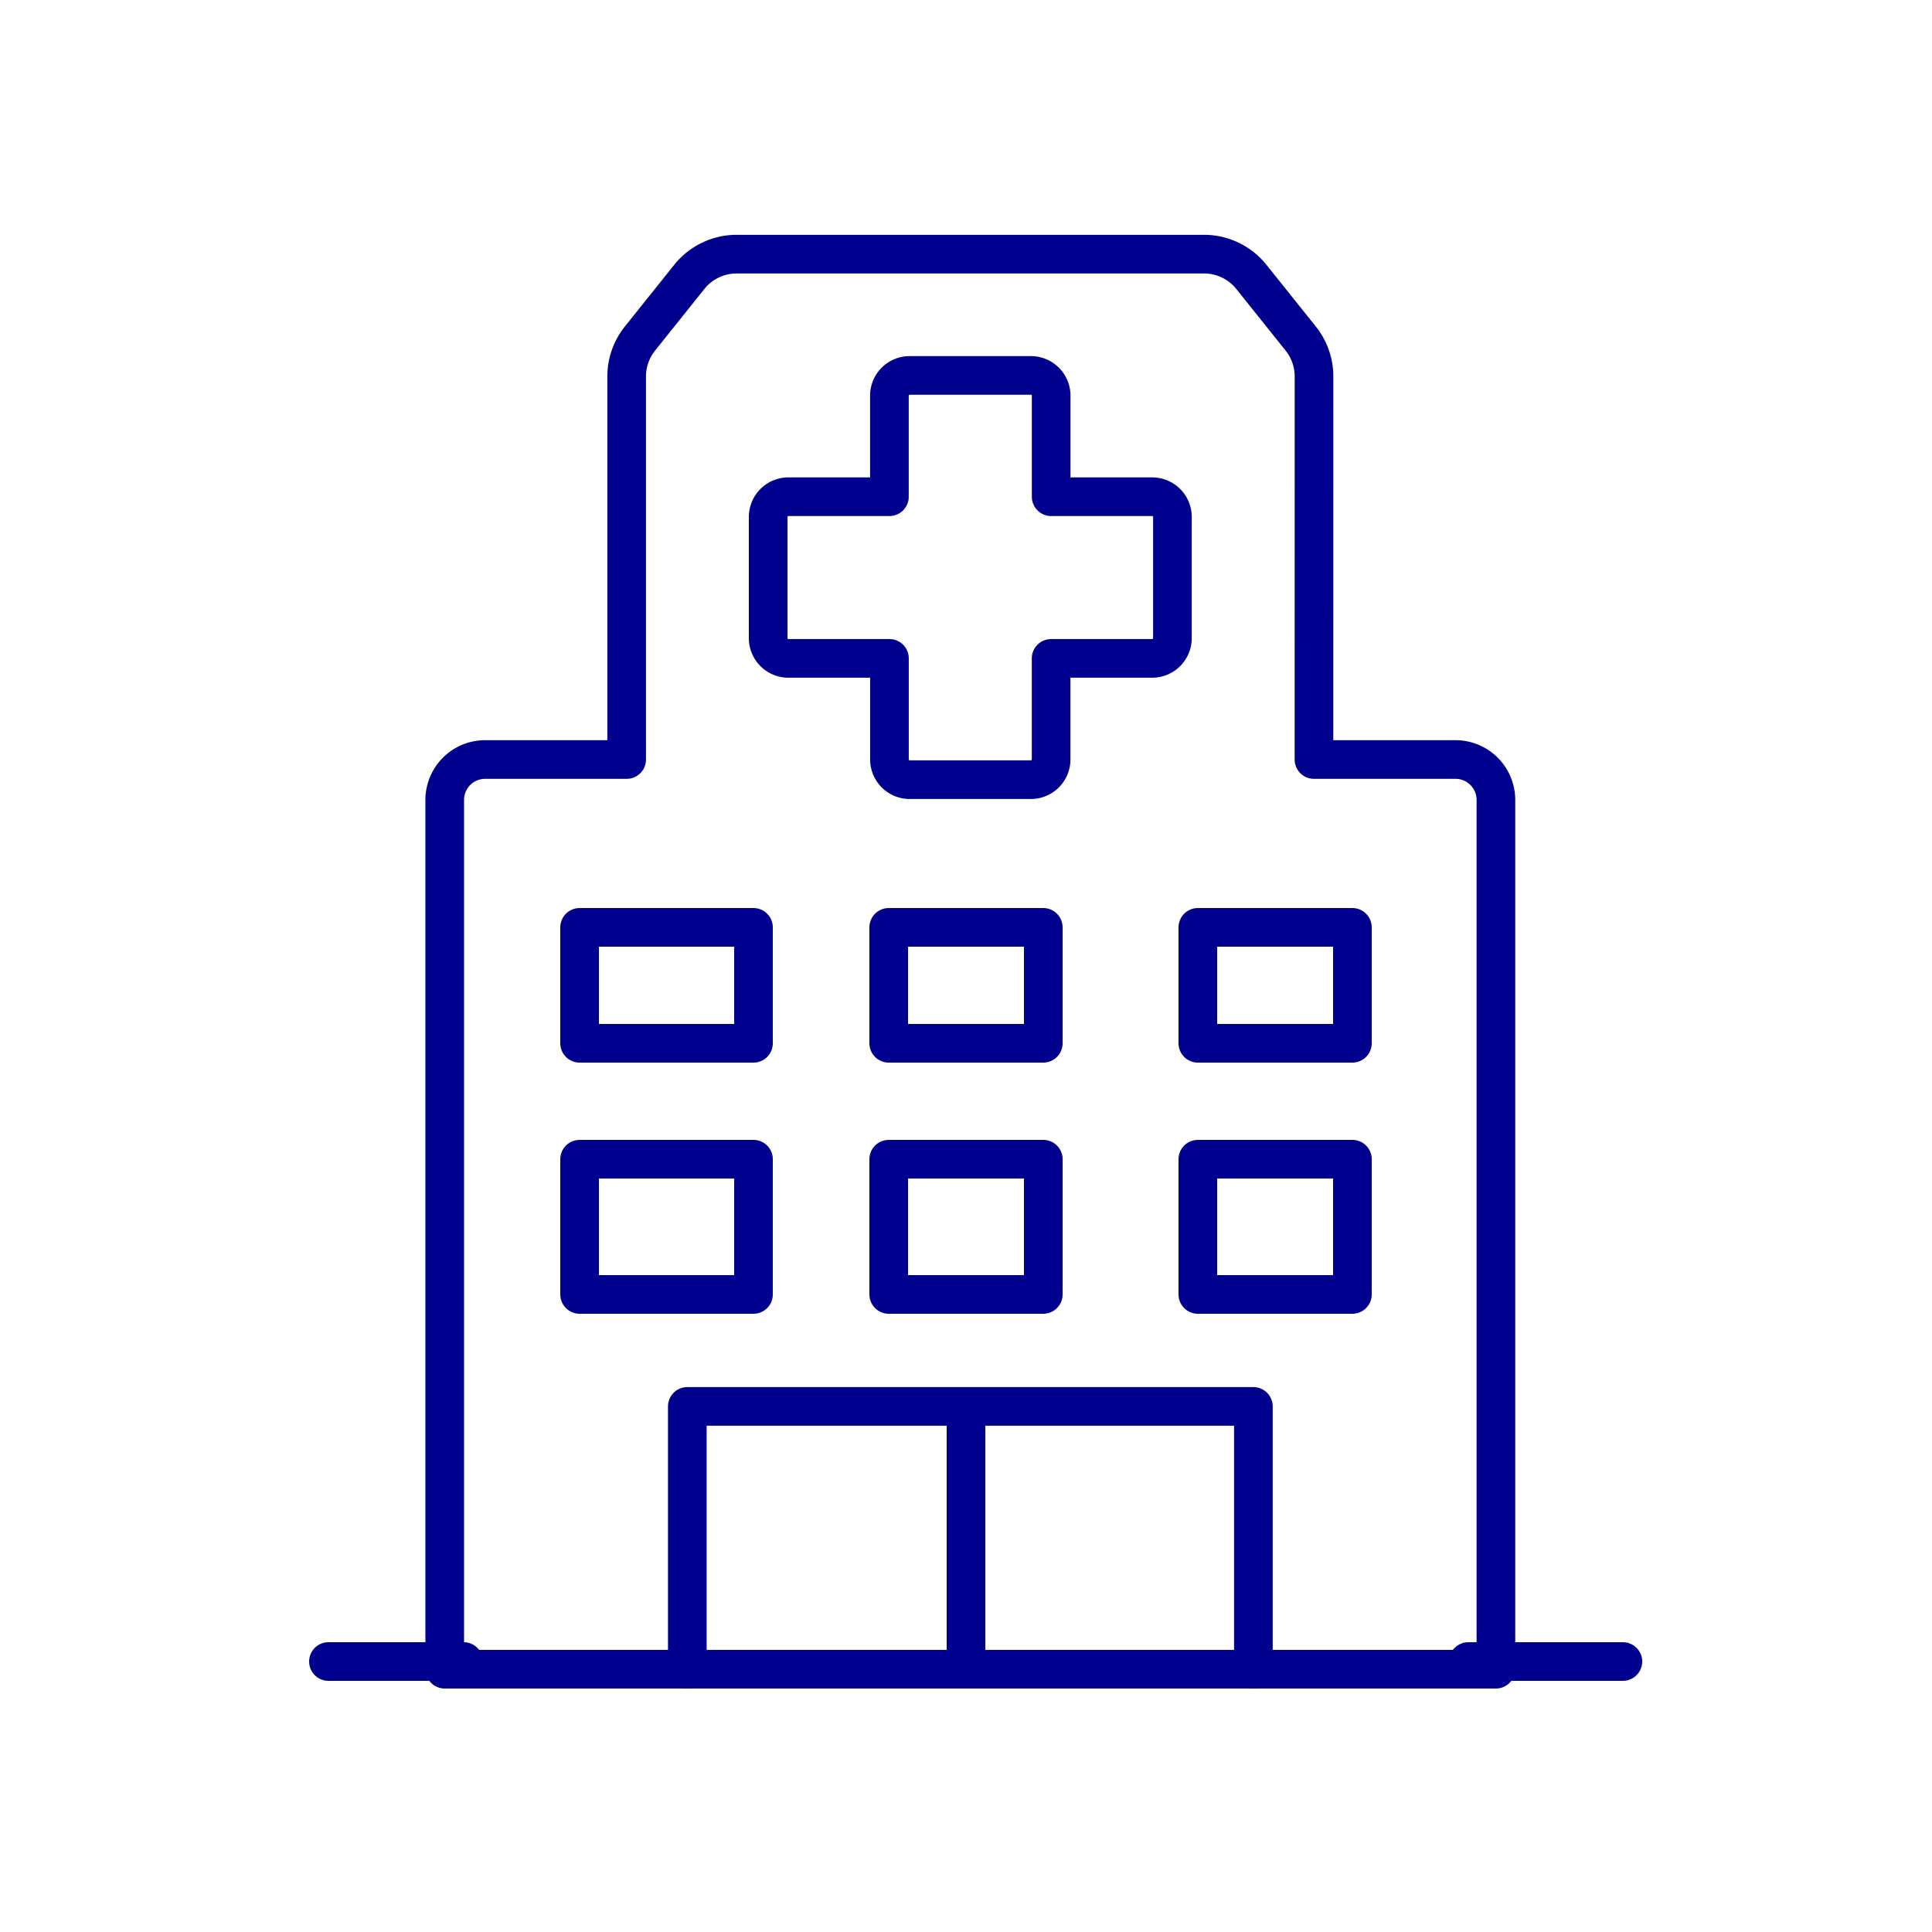
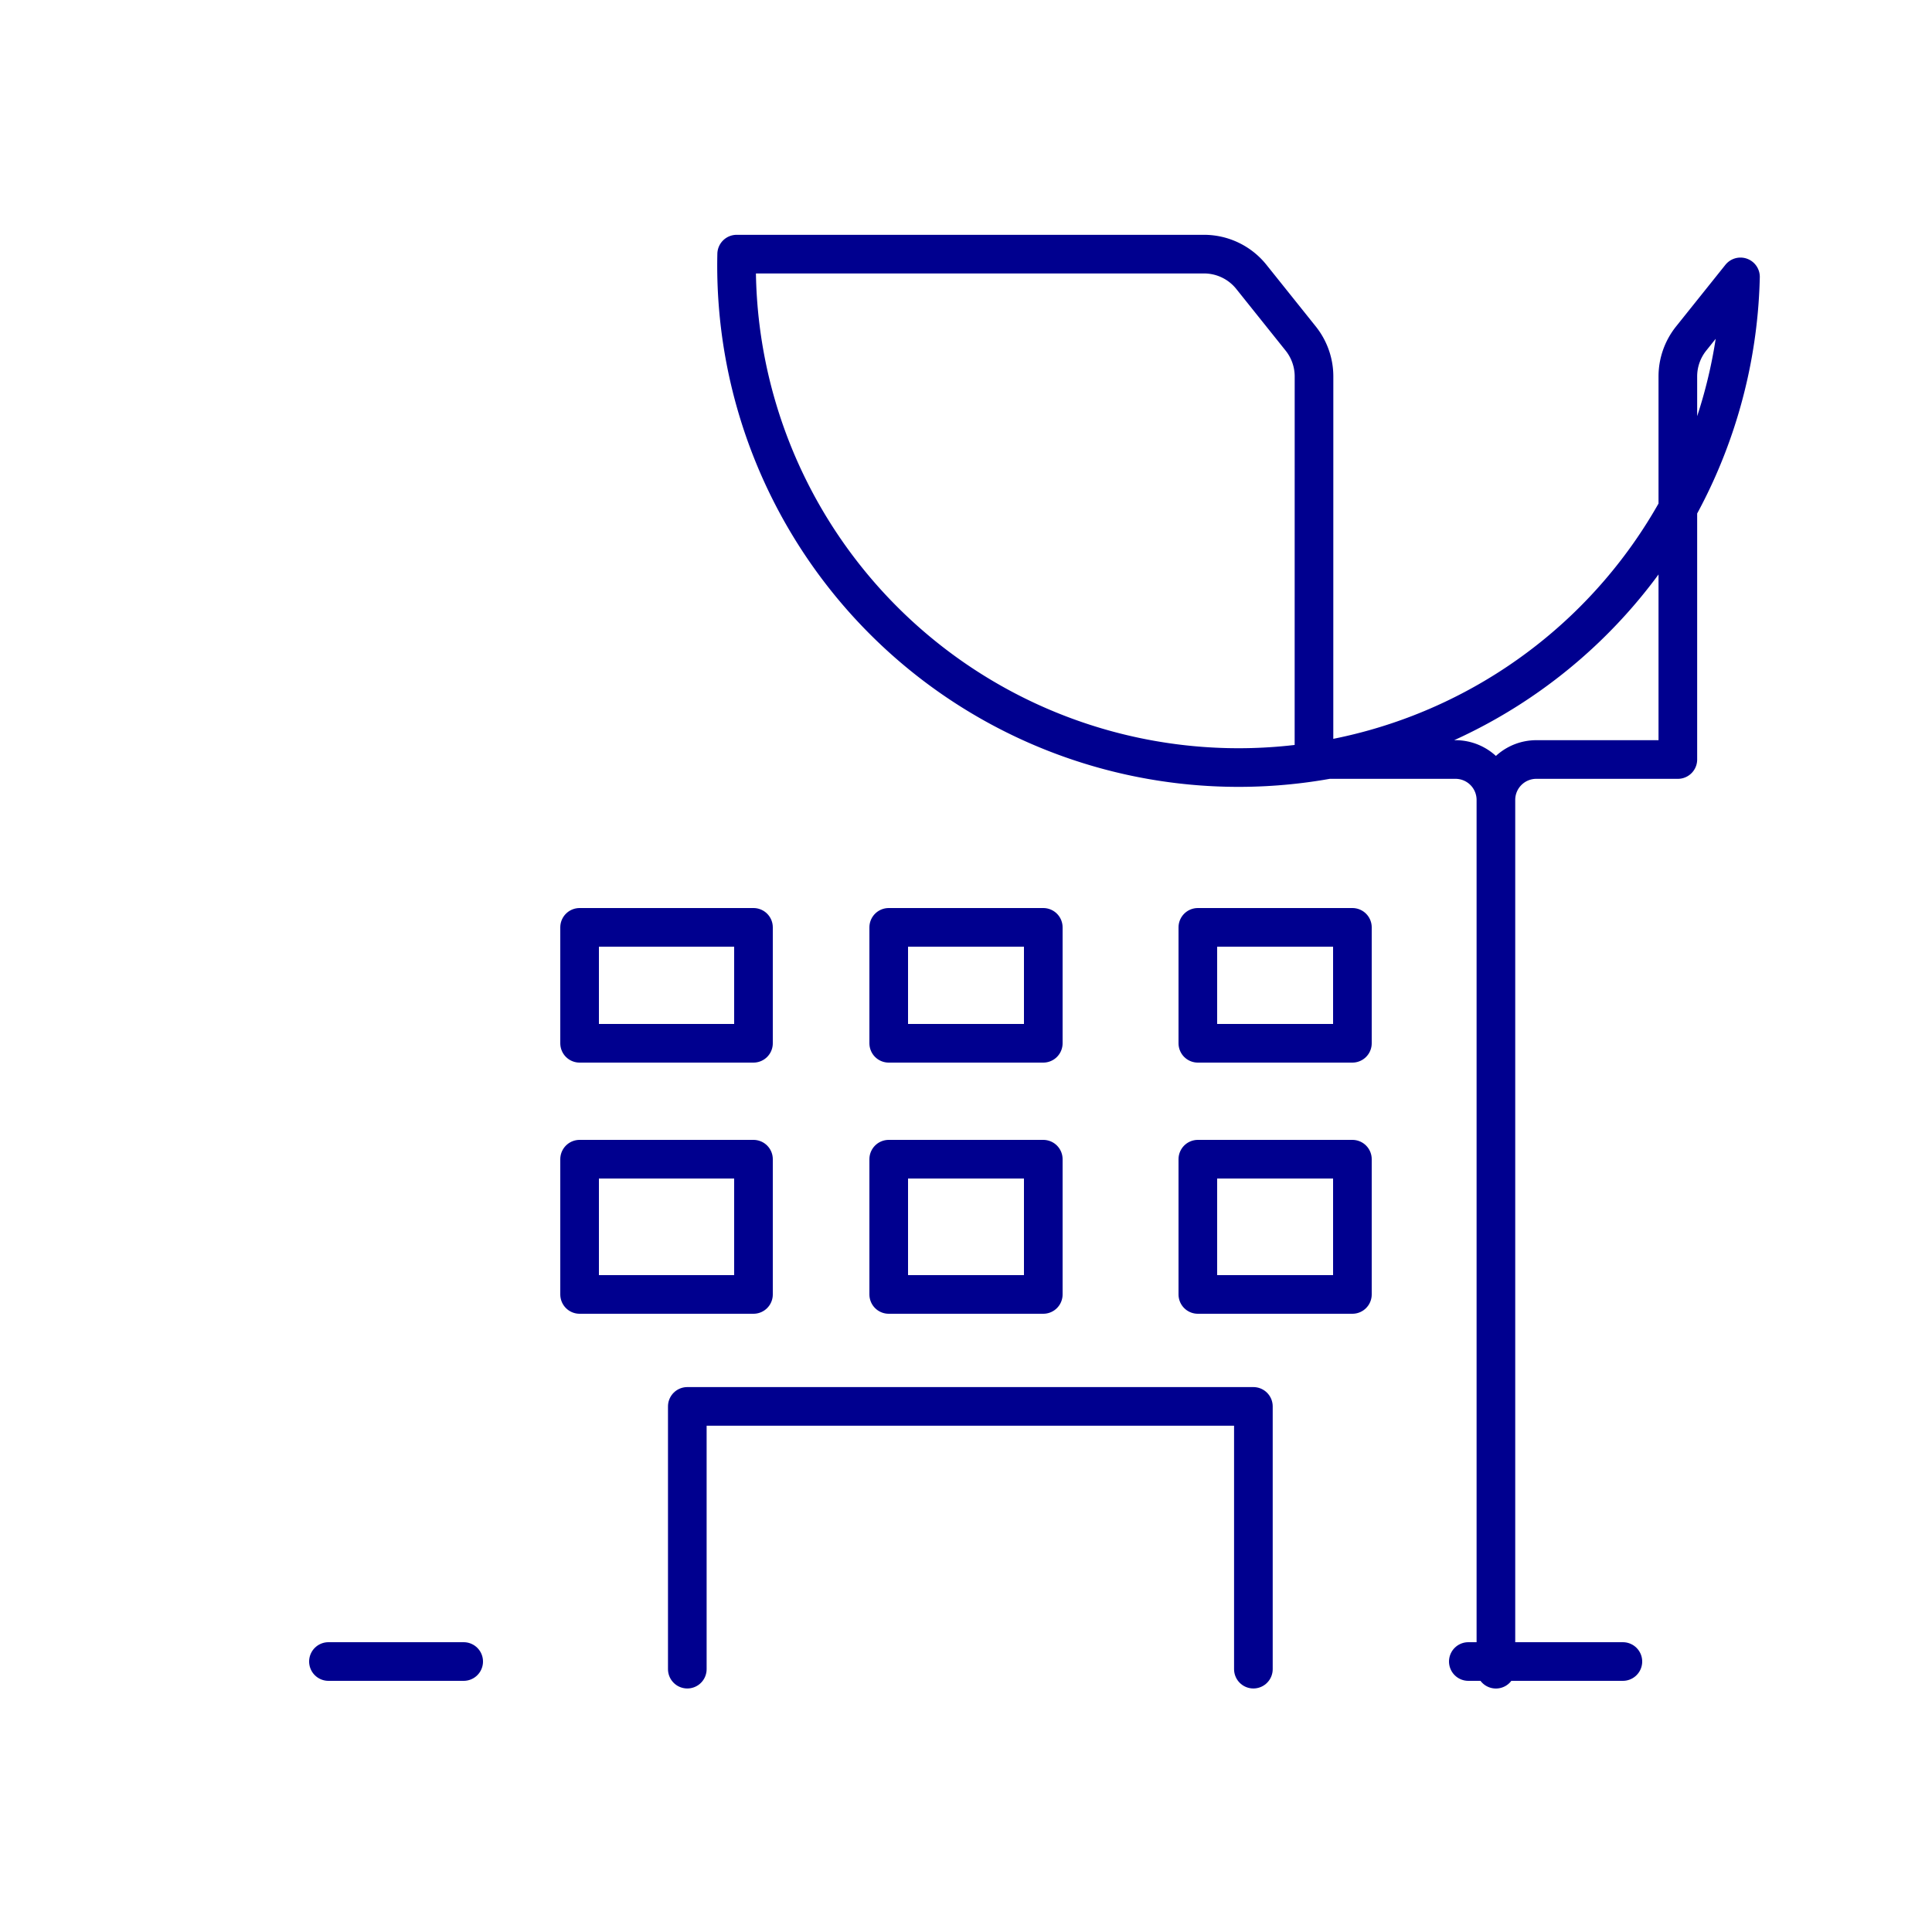
<svg xmlns="http://www.w3.org/2000/svg" width="100" height="100" viewBox="0 0 100 100">
  <g id="Group_44570" data-name="Group 44570" transform="translate(-374 -453.448)">
    <rect id="Rectangle_6859" data-name="Rectangle 6859" width="100" height="100" transform="translate(374 453.448)" fill="none" />
    <g id="Group_43983" data-name="Group 43983" transform="translate(390.741 466.602)">
-       <path id="Path_59887" data-name="Path 59887" d="M431.88,478.278h-5.232v-5.232A1.047,1.047,0,0,0,425.6,472h-6.278a1.047,1.047,0,0,0-1.046,1.046v5.232h-5.232A1.047,1.047,0,0,0,412,479.324V485.6a1.047,1.047,0,0,0,1.046,1.046h5.232v5.232a1.047,1.047,0,0,0,1.046,1.046H425.6a1.047,1.047,0,0,0,1.046-1.046v-5.232h5.232a1.047,1.047,0,0,0,1.046-1.046v-6.278A1.047,1.047,0,0,0,431.88,478.278Z" transform="translate(-388.981 -465.722)" fill="none" stroke="#00008f" stroke-linecap="round" stroke-linejoin="round" stroke-width="2" />
-       <path id="Path_59888" data-name="Path 59888" d="M440.992,492.158h7.324a2.092,2.092,0,0,1,2.093,2.093v44.992H396V494.251a2.092,2.092,0,0,1,2.093-2.093h7.324V472.332a3.142,3.142,0,0,1,.687-1.961l2.555-3.193A3.139,3.139,0,0,1,411.111,466H435.3a3.14,3.14,0,0,1,2.452,1.178l2.555,3.193a3.142,3.142,0,0,1,.687,1.961Z" transform="translate(-389.722 -466)" fill="none" stroke="#00008f" stroke-linecap="round" stroke-linejoin="round" stroke-width="2" />
+       <path id="Path_59888" data-name="Path 59888" d="M440.992,492.158h7.324a2.092,2.092,0,0,1,2.093,2.093v44.992V494.251a2.092,2.092,0,0,1,2.093-2.093h7.324V472.332a3.142,3.142,0,0,1,.687-1.961l2.555-3.193A3.139,3.139,0,0,1,411.111,466H435.3a3.14,3.14,0,0,1,2.452,1.178l2.555,3.193a3.142,3.142,0,0,1,.687,1.961Z" transform="translate(-389.722 -466)" fill="none" stroke="#00008f" stroke-linecap="round" stroke-linejoin="round" stroke-width="2" />
      <line id="Line_1659" data-name="Line 1659" x1="7" transform="translate(0.259 72.846)" fill="none" stroke="#00008f" stroke-linecap="round" stroke-linejoin="round" stroke-width="2" />
      <line id="Line_1660" data-name="Line 1660" x1="8" transform="translate(59.259 72.846)" fill="none" stroke="#00008f" stroke-linecap="round" stroke-linejoin="round" stroke-width="2" />
      <rect id="Rectangle_6860" data-name="Rectangle 6860" width="8" height="7" transform="translate(29.259 46.846)" fill="none" stroke="#00008f" stroke-linecap="round" stroke-linejoin="round" stroke-width="2" />
      <rect id="Rectangle_6861" data-name="Rectangle 6861" width="8" height="7" transform="translate(45.259 46.846)" fill="none" stroke="#00008f" stroke-linecap="round" stroke-linejoin="round" stroke-width="2" />
      <rect id="Rectangle_6862" data-name="Rectangle 6862" width="9" height="7" transform="translate(13.259 46.846)" fill="none" stroke="#00008f" stroke-linecap="round" stroke-linejoin="round" stroke-width="2" />
      <rect id="Rectangle_6863" data-name="Rectangle 6863" width="8" height="6" transform="translate(29.259 34.846)" fill="none" stroke="#00008f" stroke-linecap="round" stroke-linejoin="round" stroke-width="2" />
      <rect id="Rectangle_6864" data-name="Rectangle 6864" width="8" height="6" transform="translate(45.259 34.846)" fill="none" stroke="#00008f" stroke-linecap="round" stroke-linejoin="round" stroke-width="2" />
      <rect id="Rectangle_6865" data-name="Rectangle 6865" width="9" height="6" transform="translate(13.259 34.846)" fill="none" stroke="#00008f" stroke-linecap="round" stroke-linejoin="round" stroke-width="2" />
      <path id="Path_59889" data-name="Path 59889" d="M408,536.6V523h29.3v13.6" transform="translate(-389.166 -463.359)" fill="none" stroke="#00008f" stroke-linecap="round" stroke-linejoin="round" stroke-width="2" />
-       <line id="Line_1661" data-name="Line 1661" y2="13" transform="translate(33.259 59.846)" fill="none" stroke="#00008f" stroke-linecap="round" stroke-linejoin="round" stroke-width="2" />
    </g>
  </g>
</svg>